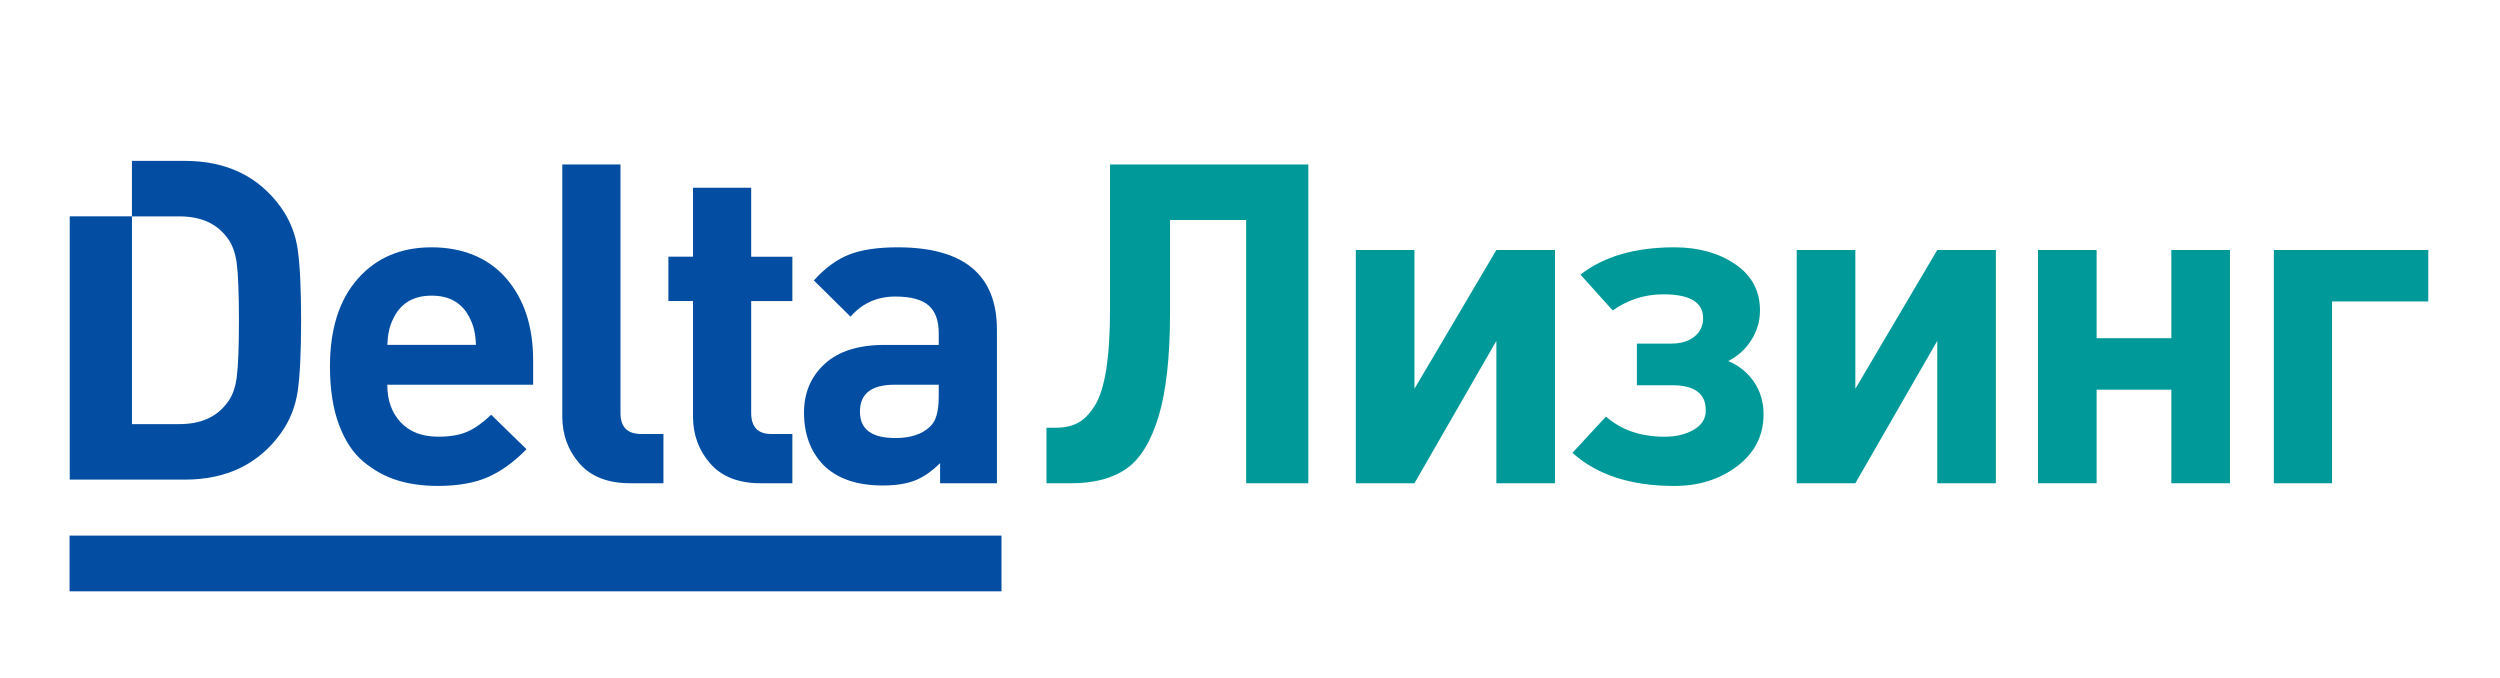
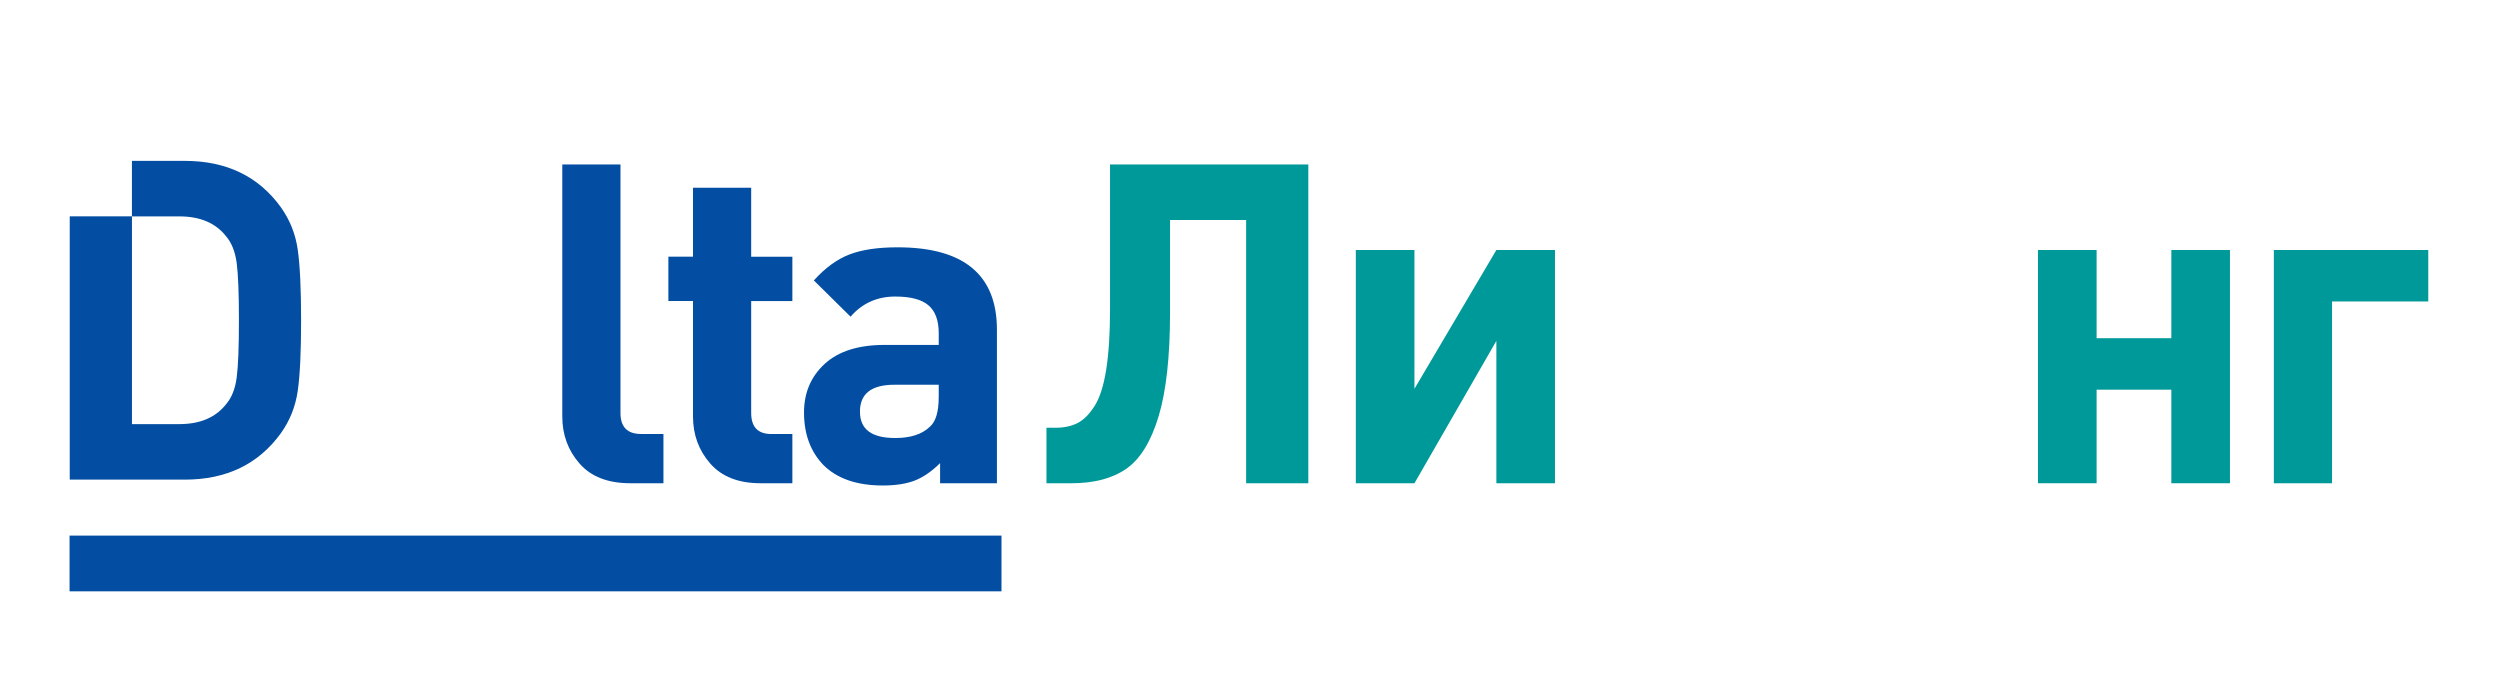
<svg xmlns="http://www.w3.org/2000/svg" width="1150" height="312" viewBox="0 0 1150 312" fill="none">
-   <rect width="1150" height="312" fill="white" />
  <g clip-path="url(#clip0_306_38)">
-     <path d="M245.285 176.982H178.154C178.154 184.125 180.209 189.882 184.335 194.283C188.446 198.685 194.217 200.878 201.632 200.878C207.129 200.878 211.62 200.086 215.122 198.502C218.624 196.933 222.233 194.344 225.933 190.78L242.194 206.634C236.423 212.544 230.485 216.823 224.379 219.504C218.274 222.184 210.615 223.524 201.419 223.524C194.552 223.524 188.34 222.671 182.782 220.95C177.225 219.229 172.048 216.381 167.237 212.407C162.425 208.432 158.664 202.72 155.908 195.319C153.153 187.902 151.782 178.978 151.782 168.545C151.782 151.382 156.03 137.964 164.542 128.278C173.053 118.592 184.381 113.764 198.511 113.764C212.64 113.764 224.654 118.531 232.891 128.08C241.128 137.629 245.239 150.148 245.239 165.667V176.998L245.285 176.982ZM218.929 158.646C218.792 153.986 217.969 150.133 216.462 147.117C213.173 139.7 207.189 136 198.556 136C189.923 136 183.939 139.7 180.651 147.117C179.143 150.133 178.321 153.986 178.184 158.646H218.959H218.929Z" fill="#034EA2" />
    <path d="M305.198 222.29H289.957C279.665 222.29 271.869 219.275 266.586 213.229C261.302 207.183 258.653 199.979 258.653 191.603V75.66H285.42V189.958C285.42 196.415 288.572 199.629 294.891 199.629H305.183V222.29H305.198Z" fill="#034EA2" />
    <path d="M364.488 222.29H349.872C339.716 222.29 331.996 219.275 326.713 213.229C321.43 207.183 318.78 199.979 318.78 191.603V138.467H307.452V118.074H318.78V86.366H345.547V118.089H364.488V138.482H345.547V189.973C345.547 196.431 348.638 199.644 354.805 199.644H364.488V222.306V222.29Z" fill="#034EA2" />
    <path d="M458.585 222.291H432.442V213.031C428.742 216.732 424.92 219.382 421.007 220.966C417.094 222.534 412.115 223.326 406.086 223.326C394.149 223.326 385.013 220.174 378.71 213.853C372.802 207.67 369.848 199.644 369.848 189.76C369.848 180.698 373 173.251 379.319 167.418C385.637 161.585 394.834 158.661 406.908 158.661H431.818V153.3C431.818 147.391 430.234 143.112 427.082 140.431C423.931 137.751 418.845 136.411 411.841 136.411C403.467 136.411 396.6 139.502 391.256 145.67L374.37 128.994C379.578 123.222 385.044 119.247 390.738 117.054C396.433 114.861 403.817 113.764 412.877 113.764C443.344 113.764 458.585 126.405 458.585 151.656V222.291V222.291ZM431.818 182.754V176.982H411.43C400.863 176.982 395.58 181.094 395.58 189.334C395.58 197.573 401 201.487 411.841 201.487C418.845 201.487 424.129 199.766 427.691 196.339C430.432 194.009 431.802 189.471 431.802 182.739L431.818 182.754Z" fill="#034EA2" />
    <path d="M601.846 222.29H573.221V101.2H538.216V143.828C538.216 164.007 536.465 179.907 532.963 191.511C529.461 203.116 524.528 211.142 518.133 215.605C511.754 220.067 503.273 222.306 492.706 222.306H481.378V196.766H485.489C489.463 196.766 492.873 196.05 495.675 194.603C498.492 193.156 501.096 190.552 503.501 186.775C505.907 182.998 507.688 177.409 508.861 169.992C510.033 162.575 510.612 153.316 510.612 142.183V75.66H601.83V222.29H601.846Z" fill="#009999" />
    <path d="M715.294 222.291H688.329V156.803L650.645 222.291H623.68V114.998H650.645V178.841L688.329 114.998H715.294V222.291Z" fill="#009999" />
-     <path d="M811.233 190.583C811.233 200.329 807.213 208.264 799.189 214.371C791.165 220.478 781.512 223.539 770.26 223.539C750.223 223.539 734.57 218.468 723.318 208.295L738.757 191.618C745.761 197.801 754.745 200.893 765.723 200.893C770.93 200.893 775.406 199.827 779.106 197.695C782.806 195.563 784.664 192.578 784.664 188.74C784.664 181.049 779.517 177.211 769.225 177.211H752.963V158.052H768.813C773.199 158.052 776.746 156.986 779.411 154.854C782.09 152.722 783.43 149.874 783.43 146.31C783.43 139.03 777.325 135.39 765.114 135.39C756.602 135.39 748.852 137.858 741.848 142.807L727.018 126.329C737.722 117.953 752.141 113.764 770.26 113.764C781.238 113.764 790.541 116.338 798.154 121.486C805.767 126.633 809.588 133.746 809.588 142.807C809.588 147.757 808.249 152.311 805.569 156.499C802.889 160.687 799.357 163.885 794.972 166.078C799.92 168.134 803.864 171.332 806.817 175.657C809.771 179.983 811.248 184.963 811.248 190.583H811.233Z" fill="#009999" />
-     <path d="M918.104 222.291H891.139V156.803L853.454 222.291H826.489V114.998H853.454V178.841L891.139 114.998H918.104V222.291Z" fill="#009999" />
    <path d="M1025.78 222.291H998.816V179.252H964.436V222.291H937.471V114.998H964.436V155.57H998.816V114.998H1025.78V222.291Z" fill="#009999" />
    <path d="M1117 138.68H1072.74V222.291H1045.97V114.998H1117V138.68V138.68Z" fill="#009999" />
    <path d="M129.263 95.413C118.971 81.143 104.217 74 84.986 74H60.686V99.525H32.076V220.631H84.986C104.201 220.631 118.955 213.488 129.248 199.218C133.359 193.446 135.932 186.958 136.968 179.754C138.003 172.551 138.505 161.738 138.505 147.315C138.505 132.893 137.988 122.08 136.968 114.876C135.947 107.673 133.359 101.185 129.248 95.413H129.263ZM108.876 173.678C108.191 178.901 106.546 183.013 103.927 186.029C99.116 192.075 91.99 195.091 82.52 195.091H60.701V99.54H82.52C91.99 99.54 99.131 102.555 103.927 108.602C106.531 111.617 108.175 115.744 108.876 120.953C109.561 126.177 109.911 134.964 109.911 147.315C109.911 159.666 109.561 168.454 108.876 173.678Z" fill="#034EA2" />
    <path d="M460.686 246.369H32V272H460.686V246.369Z" fill="#034EA2" />
  </g>
  <defs>
    <clipPath id="clip0_306_38">
      <rect width="1085" height="198" fill="white" transform="translate(32 74)" />
    </clipPath>
  </defs>
</svg>